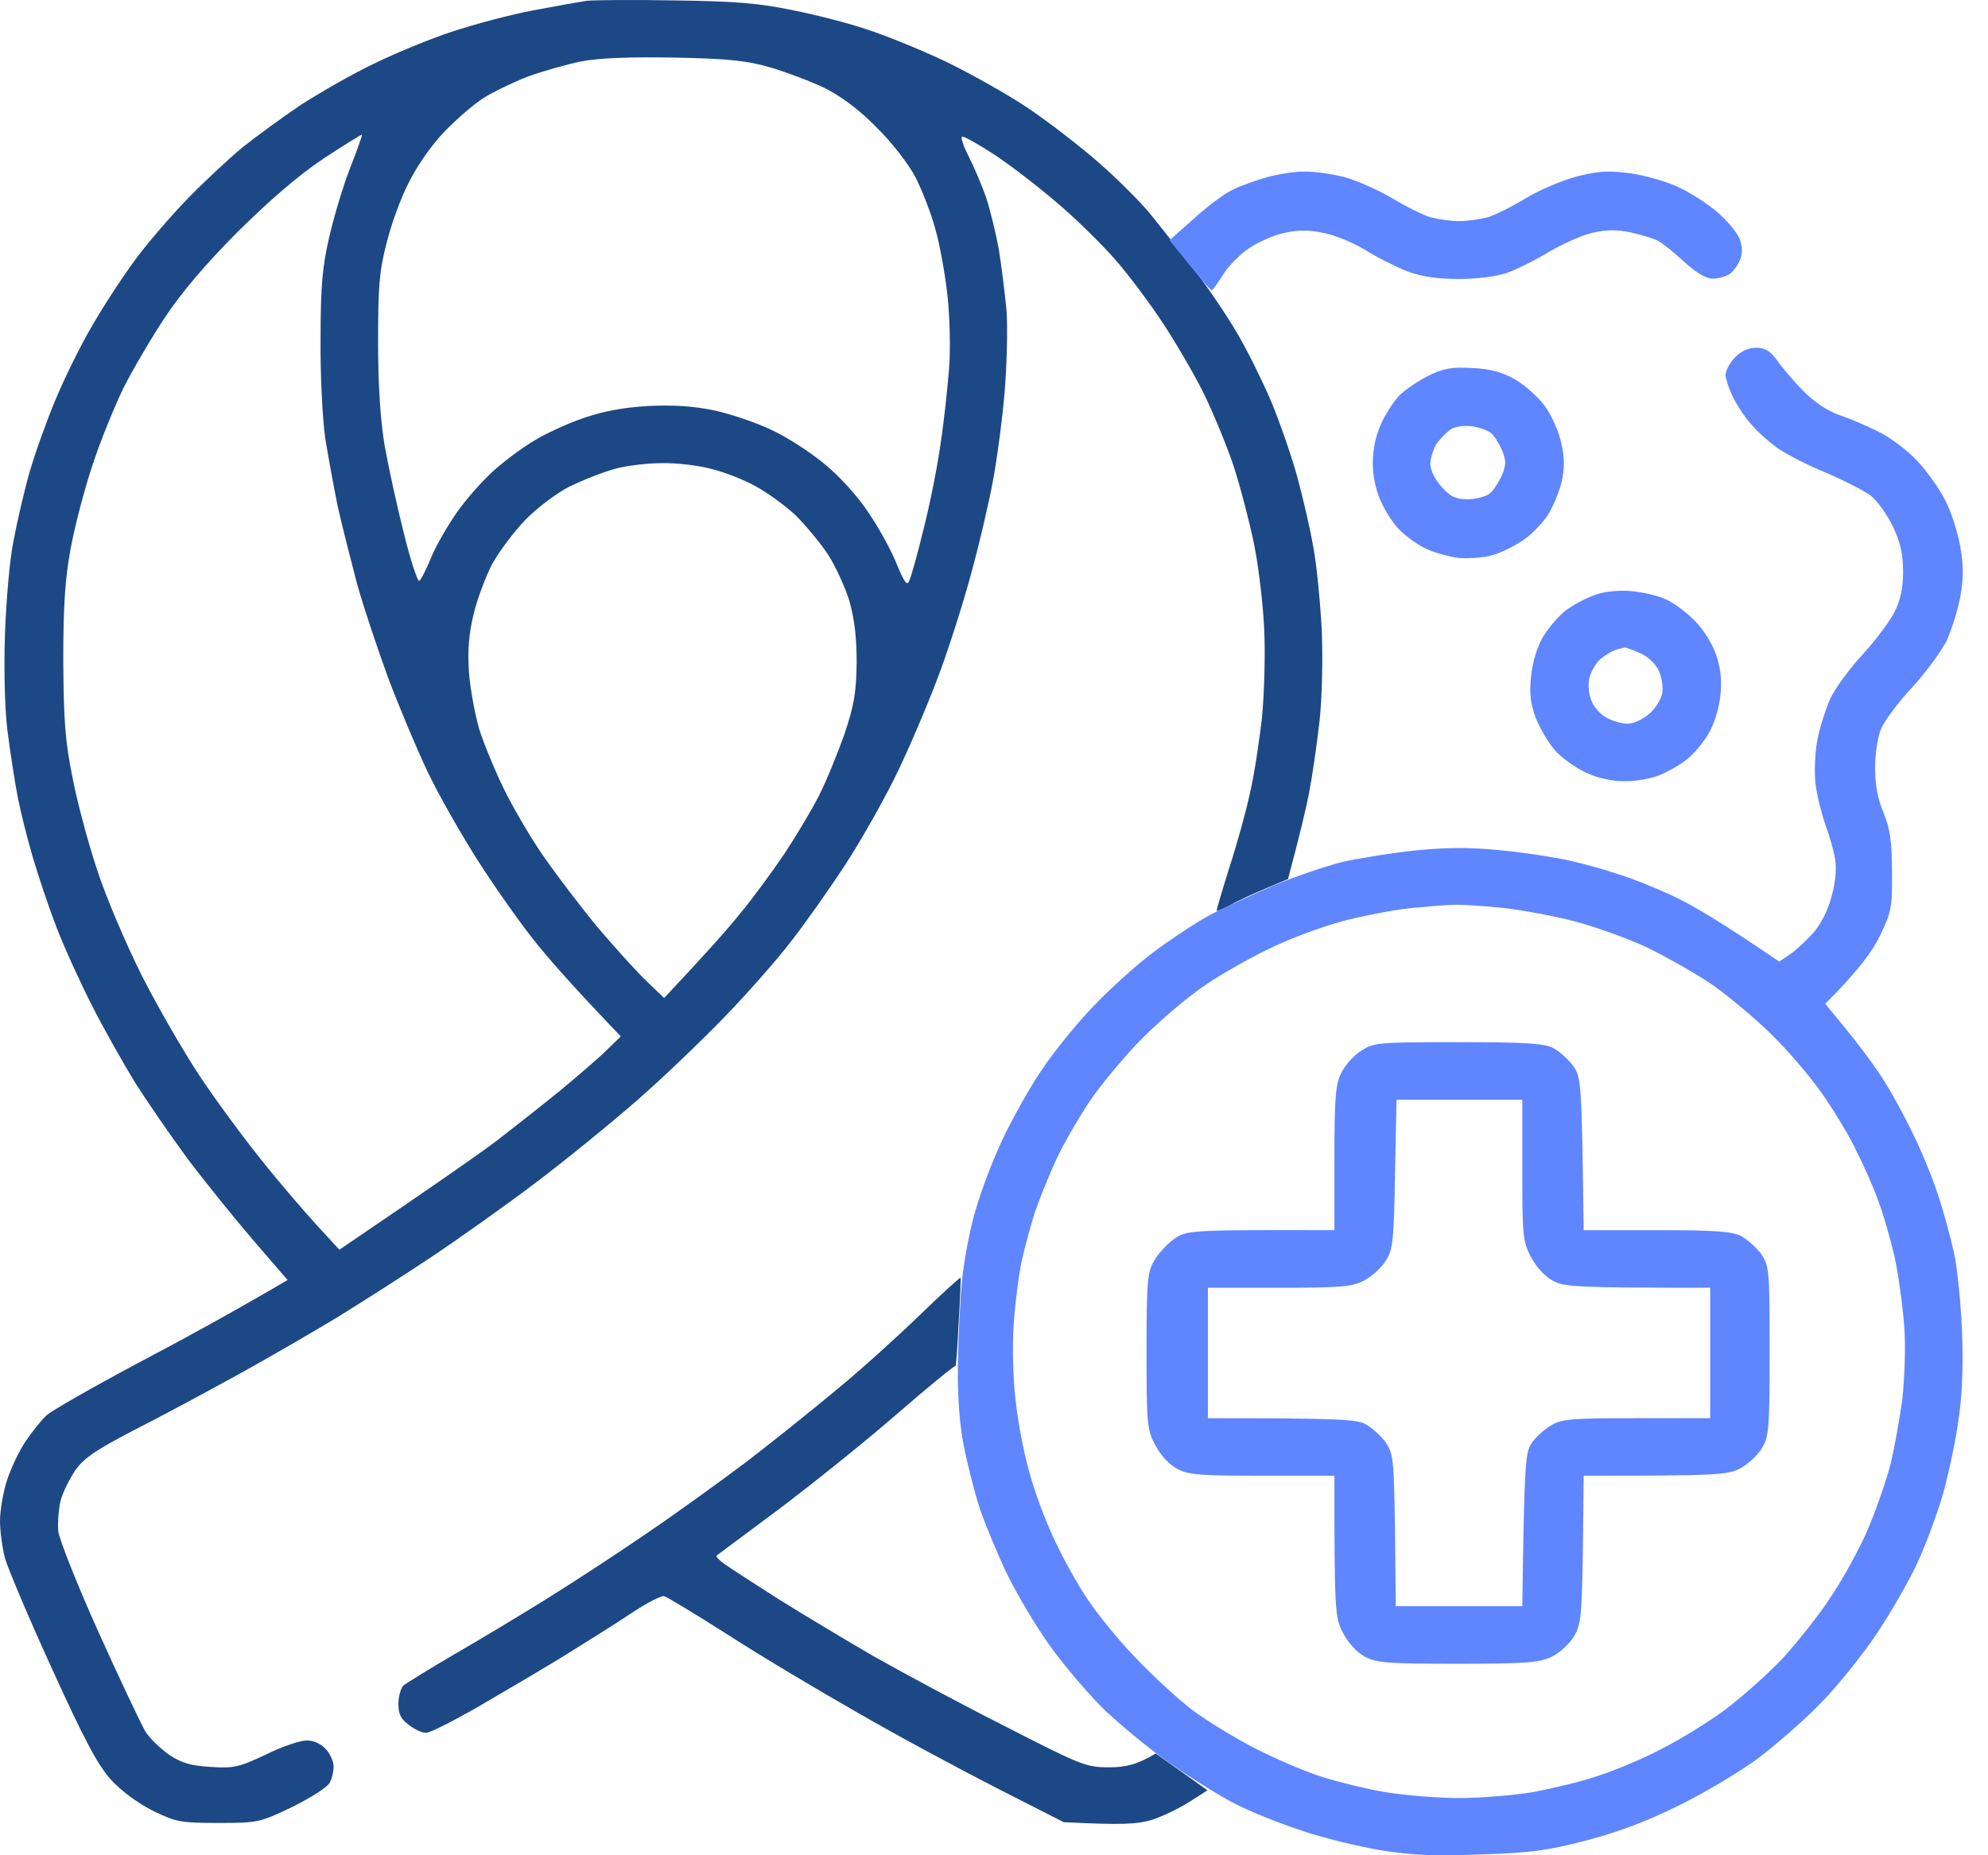
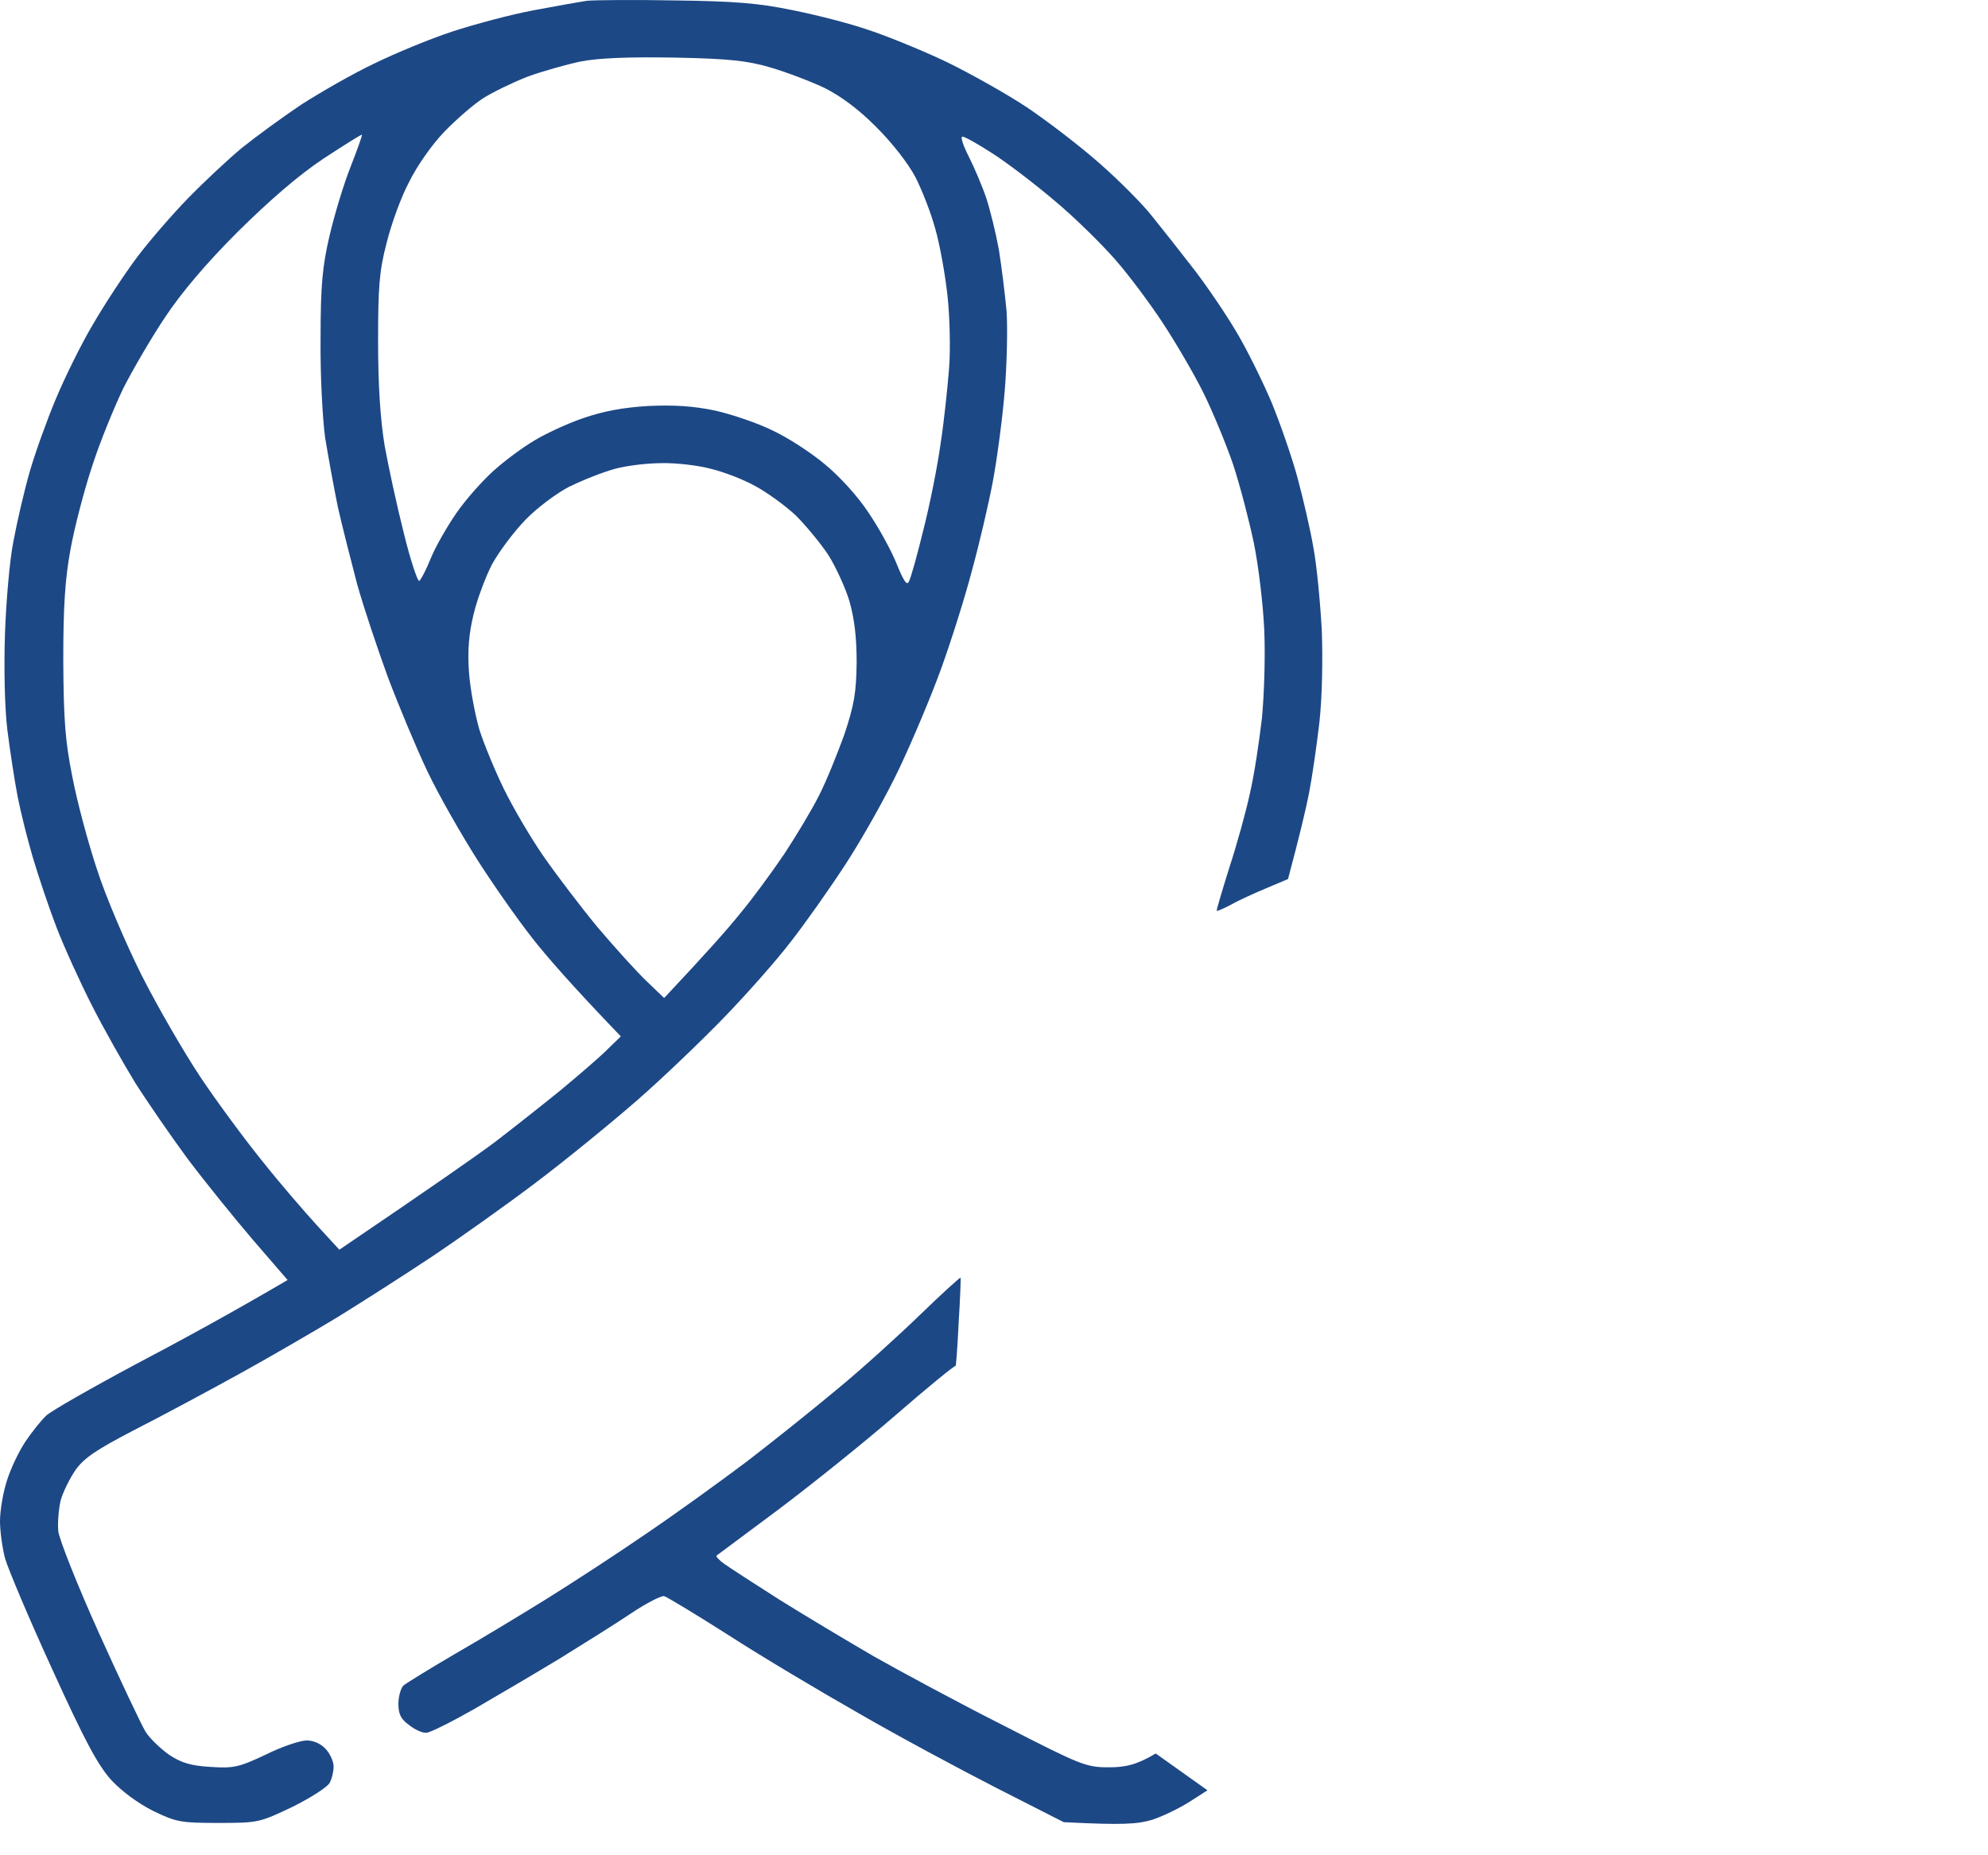
<svg xmlns="http://www.w3.org/2000/svg" width="75" height="70" viewBox="0 0 75 70" fill="none">
  <path fill-rule="evenodd" clip-rule="evenodd" d="M25.461 0.016C27.689 0.045 28.614 0.117 29.873 0.378C30.755 0.551 32.057 0.884 32.766 1.13C33.475 1.362 34.82 1.912 35.732 2.347C36.643 2.795 38.017 3.563 38.77 4.069C39.522 4.576 40.752 5.517 41.489 6.168C42.213 6.805 43.11 7.703 43.471 8.166C43.833 8.615 44.542 9.512 45.034 10.149C45.526 10.786 46.234 11.829 46.611 12.466C47.001 13.103 47.594 14.304 47.956 15.144C48.303 15.984 48.752 17.287 48.954 18.039C49.157 18.792 49.431 19.965 49.547 20.645C49.677 21.325 49.807 22.715 49.865 23.758C49.909 24.872 49.88 26.291 49.779 27.232C49.677 28.115 49.504 29.317 49.388 29.91C49.272 30.504 49.041 31.488 48.592 33.167L47.768 33.515C47.319 33.703 46.712 33.978 46.437 34.137C46.162 34.282 45.916 34.383 45.902 34.369C45.887 34.34 46.104 33.616 46.379 32.733C46.668 31.85 47.016 30.59 47.16 29.91C47.319 29.23 47.507 27.97 47.609 27.087C47.695 26.175 47.739 24.742 47.695 23.758C47.652 22.802 47.478 21.34 47.305 20.5C47.131 19.661 46.784 18.329 46.524 17.533C46.249 16.736 45.742 15.506 45.381 14.782C45.019 14.058 44.339 12.9 43.862 12.176C43.385 11.452 42.589 10.381 42.068 9.788C41.547 9.194 40.52 8.181 39.768 7.558C39.016 6.921 37.974 6.125 37.424 5.777C36.889 5.43 36.397 5.155 36.31 5.155C36.224 5.155 36.339 5.502 36.556 5.922C36.759 6.328 37.063 7.037 37.207 7.471C37.352 7.906 37.569 8.789 37.685 9.426C37.786 10.063 37.916 11.105 37.974 11.742C38.017 12.379 37.989 13.74 37.902 14.782C37.815 15.824 37.612 17.344 37.453 18.184C37.294 19.024 36.947 20.515 36.672 21.514C36.412 22.512 35.891 24.163 35.515 25.205C35.139 26.247 34.43 27.927 33.938 28.969C33.446 30.012 32.535 31.633 31.913 32.588C31.291 33.544 30.35 34.876 29.815 35.556C29.294 36.236 28.18 37.496 27.341 38.364C26.502 39.233 25.012 40.666 24.014 41.535C23.016 42.404 21.294 43.808 20.18 44.647C19.067 45.487 17.316 46.732 16.275 47.427C15.233 48.122 13.642 49.135 12.73 49.7C11.819 50.25 10.126 51.234 8.969 51.871C7.812 52.508 6.061 53.449 5.063 53.956C3.646 54.694 3.183 54.998 2.85 55.461C2.633 55.78 2.372 56.301 2.286 56.62C2.213 56.938 2.17 57.459 2.199 57.778C2.242 58.096 2.922 59.819 3.732 61.614C4.542 63.409 5.338 65.088 5.497 65.349C5.656 65.595 6.061 65.986 6.394 66.218C6.857 66.522 7.219 66.623 7.942 66.666C8.81 66.724 9.013 66.681 10.025 66.203C10.633 65.899 11.327 65.668 11.573 65.668C11.833 65.668 12.123 65.798 12.296 66.001C12.456 66.174 12.586 66.464 12.586 66.652C12.586 66.826 12.528 67.101 12.441 67.26C12.369 67.419 11.732 67.825 11.038 68.172C9.794 68.766 9.736 68.78 8.246 68.78C6.828 68.78 6.654 68.751 5.787 68.331C5.208 68.042 4.6 67.593 4.195 67.159C3.689 66.594 3.212 65.711 1.967 62.975C1.099 61.078 0.304 59.196 0.188 58.791C0.087 58.4 0 57.763 0 57.387C0 56.996 0.116 56.316 0.26 55.867C0.405 55.404 0.723 54.738 0.969 54.376C1.215 54.014 1.562 53.58 1.75 53.406C1.938 53.232 3.457 52.363 5.136 51.466C6.814 50.583 8.781 49.511 10.85 48.295L9.562 46.804C8.868 45.994 7.754 44.618 7.088 43.735C6.438 42.852 5.541 41.549 5.092 40.84C4.658 40.131 3.92 38.828 3.472 37.945C3.023 37.062 2.416 35.73 2.127 34.977C1.837 34.224 1.447 33.052 1.244 32.371C1.042 31.691 0.781 30.648 0.665 30.055C0.55 29.461 0.376 28.318 0.275 27.521C0.174 26.667 0.145 25.176 0.188 23.902C0.231 22.701 0.362 21.137 0.506 20.428C0.637 19.718 0.911 18.531 1.114 17.822C1.316 17.113 1.765 15.868 2.098 15.072C2.43 14.275 3.052 13.001 3.501 12.249C3.935 11.496 4.687 10.352 5.164 9.715C5.642 9.078 6.524 8.065 7.103 7.471C7.696 6.863 8.593 6.024 9.114 5.589C9.635 5.169 10.647 4.431 11.356 3.953C12.079 3.49 13.309 2.781 14.105 2.404C14.9 2.014 16.231 1.463 17.07 1.188C17.909 0.913 19.269 0.551 20.108 0.392C20.947 0.233 21.859 0.074 22.134 0.03C22.408 0.001 23.913 -0.013 25.461 0.016V0.016ZM19.891 2.897C19.341 3.114 18.589 3.476 18.228 3.707C17.866 3.939 17.215 4.504 16.767 4.967C16.303 5.445 15.725 6.27 15.436 6.863C15.132 7.428 14.756 8.47 14.582 9.18C14.307 10.236 14.264 10.83 14.264 12.9C14.264 14.55 14.351 15.839 14.51 16.809C14.654 17.605 14.973 19.082 15.233 20.109C15.479 21.123 15.754 21.933 15.812 21.919C15.87 21.89 16.072 21.514 16.246 21.079C16.419 20.645 16.868 19.863 17.229 19.342C17.591 18.821 18.228 18.112 18.633 17.75C19.038 17.388 19.718 16.881 20.137 16.635C20.557 16.374 21.396 15.984 21.989 15.781C22.741 15.52 23.493 15.376 24.448 15.318C25.446 15.274 26.141 15.318 26.98 15.491C27.616 15.636 28.6 15.969 29.15 16.244C29.714 16.505 30.582 17.069 31.103 17.504C31.652 17.952 32.347 18.705 32.766 19.342C33.171 19.936 33.649 20.819 33.837 21.297C34.083 21.904 34.213 22.107 34.285 21.948C34.358 21.832 34.603 20.949 34.835 19.994C35.081 19.038 35.37 17.576 35.486 16.736C35.616 15.897 35.746 14.637 35.804 13.913C35.862 13.204 35.833 11.959 35.746 11.163C35.66 10.367 35.457 9.223 35.283 8.629C35.124 8.036 34.777 7.153 34.531 6.675C34.271 6.183 33.649 5.372 33.056 4.793C32.404 4.127 31.71 3.62 31.103 3.316C30.582 3.07 29.67 2.723 29.077 2.549C28.195 2.289 27.529 2.216 25.461 2.173C23.725 2.144 22.611 2.187 21.916 2.318C21.367 2.433 20.441 2.694 19.891 2.897V2.897ZM8.955 8.76C7.768 9.947 6.828 11.062 6.235 11.959C5.729 12.712 5.02 13.928 4.658 14.637C4.311 15.361 3.761 16.693 3.472 17.605C3.168 18.517 2.806 19.921 2.662 20.717C2.459 21.818 2.387 22.831 2.387 24.916C2.401 27.203 2.459 27.956 2.734 29.331C2.908 30.243 3.327 31.807 3.66 32.806C3.978 33.804 4.745 35.599 5.338 36.786C5.946 37.988 6.944 39.711 7.551 40.623C8.159 41.535 9.215 42.968 9.895 43.808C10.56 44.647 11.501 45.733 11.964 46.24L12.803 47.152C16.39 44.72 17.982 43.605 18.662 43.098C19.341 42.577 20.441 41.709 21.121 41.158C21.801 40.594 22.596 39.913 22.886 39.624L23.421 39.103C21.584 37.192 20.614 36.077 20.094 35.411C19.558 34.731 18.618 33.399 18.011 32.444C17.403 31.488 16.549 29.997 16.13 29.114C15.71 28.231 15.045 26.638 14.64 25.567C14.249 24.496 13.714 22.903 13.468 22.02C13.237 21.137 12.904 19.834 12.745 19.125C12.6 18.416 12.383 17.229 12.267 16.519C12.166 15.781 12.079 14.145 12.094 12.755C12.094 10.772 12.166 10.034 12.427 8.919C12.6 8.166 12.947 7.008 13.208 6.342C13.468 5.676 13.671 5.112 13.656 5.083C13.656 5.054 13.005 5.459 12.21 5.98C11.255 6.617 10.17 7.558 8.955 8.76V8.76ZM21.511 18.343C21.005 18.604 20.267 19.154 19.819 19.617C19.385 20.066 18.821 20.819 18.56 21.297C18.314 21.774 17.996 22.628 17.866 23.178C17.692 23.902 17.634 24.525 17.692 25.35C17.736 25.987 17.924 26.971 18.083 27.521C18.256 28.072 18.676 29.085 19.009 29.765C19.341 30.446 20.007 31.589 20.499 32.299C20.991 33.008 21.916 34.224 22.538 34.977C23.175 35.73 24 36.642 24.376 37.004L25.056 37.655C26.633 35.976 27.471 35.035 27.92 34.47C28.383 33.92 29.121 32.907 29.584 32.226C30.032 31.546 30.625 30.562 30.9 30.012C31.175 29.476 31.594 28.433 31.855 27.71C32.231 26.581 32.303 26.132 32.318 24.988C32.318 24.018 32.231 23.338 32.043 22.672C31.884 22.151 31.522 21.369 31.247 20.935C30.958 20.5 30.408 19.834 30.018 19.444C29.613 19.067 28.933 18.575 28.499 18.343C28.065 18.097 27.312 17.808 26.835 17.692C26.358 17.561 25.504 17.46 24.954 17.475C24.405 17.475 23.595 17.576 23.189 17.692C22.77 17.808 22.018 18.097 21.526 18.343H21.511ZM36.238 48.209C36.253 48.209 36.224 48.99 36.166 49.917C36.122 50.843 36.065 51.582 36.05 51.538C36.021 51.509 35.008 52.334 33.808 53.377C32.593 54.434 30.582 56.041 29.352 56.967C28.122 57.879 27.081 58.661 27.038 58.69C26.994 58.719 27.124 58.864 27.327 59.008C27.529 59.153 28.47 59.761 29.424 60.369C30.379 60.963 31.971 61.918 32.969 62.497C33.967 63.062 36.166 64.249 37.858 65.103C40.795 66.609 40.969 66.681 41.837 66.681C42.444 66.681 42.878 66.594 43.602 66.16L45.554 67.549L44.874 67.984C44.484 68.23 43.862 68.534 43.457 68.664C42.922 68.823 42.386 68.867 40.13 68.751L37.598 67.463C36.209 66.753 33.866 65.494 32.39 64.64C30.915 63.8 28.701 62.483 27.471 61.686C26.242 60.905 25.142 60.239 25.056 60.224C24.954 60.195 24.39 60.485 23.826 60.861C23.247 61.252 22.018 62.019 21.106 62.584C20.195 63.134 18.748 63.988 17.895 64.48C17.027 64.973 16.217 65.378 16.087 65.378C15.942 65.392 15.652 65.262 15.436 65.088C15.132 64.871 15.03 64.683 15.03 64.292C15.03 64.017 15.117 63.699 15.219 63.597C15.32 63.511 16.188 62.975 17.128 62.425C18.083 61.875 19.645 60.934 20.6 60.34C21.555 59.746 23.247 58.646 24.361 57.879C25.475 57.126 27.197 55.881 28.195 55.129C29.193 54.361 30.712 53.145 31.594 52.407C32.477 51.683 33.866 50.424 34.69 49.627C35.515 48.831 36.209 48.194 36.238 48.209V48.209Z" fill="#1D4886" />
-   <path fill-rule="evenodd" clip-rule="evenodd" d="M49.186 6.474C49.547 6.46 50.227 6.561 50.705 6.677C51.182 6.807 51.992 7.169 52.513 7.473C53.034 7.791 53.685 8.11 53.96 8.197C54.234 8.269 54.726 8.342 55.044 8.342C55.363 8.342 55.855 8.269 56.13 8.197C56.404 8.11 57.055 7.791 57.576 7.473C58.097 7.154 58.965 6.793 59.529 6.648C60.354 6.445 60.73 6.431 61.554 6.546C62.119 6.633 62.929 6.865 63.363 7.082C63.797 7.285 64.448 7.705 64.795 8.009C65.142 8.313 65.518 8.747 65.619 8.993C65.735 9.297 65.75 9.529 65.648 9.789C65.576 9.992 65.402 10.223 65.272 10.325C65.128 10.426 64.853 10.513 64.621 10.513C64.361 10.513 64.014 10.31 63.536 9.876C63.16 9.529 62.726 9.181 62.567 9.094C62.408 9.007 61.945 8.863 61.554 8.776C61.019 8.66 60.643 8.66 60.108 8.776C59.703 8.863 58.965 9.196 58.444 9.5C57.923 9.818 57.215 10.166 56.853 10.296C56.477 10.426 55.724 10.527 55.044 10.527C54.22 10.527 53.656 10.441 53.092 10.238C52.658 10.064 51.934 9.702 51.5 9.427C51.066 9.167 50.357 8.863 49.938 8.79C49.432 8.674 48.969 8.674 48.506 8.776C48.115 8.848 47.522 9.109 47.16 9.34C46.799 9.572 46.35 10.035 46.148 10.354C45.945 10.672 45.757 10.947 45.714 10.947C45.67 10.962 45.294 10.527 44.123 9.065L45.034 8.255C45.526 7.806 46.177 7.314 46.48 7.169C46.77 7.024 47.363 6.807 47.782 6.691C48.188 6.575 48.824 6.474 49.186 6.474V6.474ZM66.256 13.119C66.574 13.119 66.777 13.235 67.023 13.568C67.196 13.828 67.63 14.335 67.992 14.711C68.411 15.146 68.903 15.479 69.366 15.652C69.771 15.783 70.437 16.072 70.871 16.289C71.29 16.492 71.956 16.984 72.332 17.39C72.708 17.795 73.185 18.461 73.388 18.881C73.605 19.286 73.851 20.068 73.952 20.603C74.082 21.37 74.082 21.805 73.952 22.529C73.851 23.05 73.619 23.788 73.431 24.194C73.229 24.584 72.65 25.381 72.144 25.931C71.623 26.481 71.102 27.19 70.972 27.48C70.842 27.798 70.74 28.435 70.74 28.971C70.74 29.608 70.842 30.158 71.059 30.665C71.305 31.273 71.377 31.736 71.377 32.88C71.391 34.226 71.362 34.4 70.928 35.297C70.639 35.891 70.133 36.6 68.86 37.874L69.598 38.772C70.017 39.278 70.596 40.045 70.885 40.48C71.189 40.914 71.724 41.87 72.071 42.579C72.433 43.288 72.896 44.403 73.099 45.04C73.316 45.677 73.59 46.69 73.721 47.284C73.851 47.877 73.981 49.253 74.024 50.324C74.068 51.699 74.024 52.712 73.865 53.726C73.749 54.522 73.475 55.767 73.272 56.477C73.055 57.186 72.636 58.33 72.317 59.01C71.999 59.69 71.305 60.892 70.769 61.688C70.234 62.484 69.279 63.671 68.643 64.308C68.006 64.96 66.936 65.886 66.256 66.393C65.576 66.885 64.245 67.681 63.29 68.145C62.119 68.724 60.99 69.144 59.818 69.448C58.372 69.824 57.721 69.911 55.84 69.969C54.119 70.041 53.251 69.998 52.079 69.809C51.24 69.665 49.909 69.346 49.113 69.071C48.318 68.811 47.218 68.376 46.654 68.087C46.09 67.812 44.962 67.102 44.123 66.523C43.283 65.93 42.112 64.96 41.519 64.366C40.925 63.758 40.043 62.716 39.566 62.035C39.088 61.37 38.394 60.197 38.018 59.444C37.656 58.691 37.179 57.548 36.962 56.911C36.759 56.274 36.484 55.203 36.354 54.522C36.195 53.711 36.123 52.669 36.137 51.482C36.151 50.483 36.224 49.05 36.296 48.297C36.368 47.544 36.6 46.328 36.817 45.619C37.02 44.91 37.482 43.694 37.844 42.941C38.206 42.188 38.842 41.044 39.276 40.407C39.696 39.77 40.549 38.699 41.186 38.033C41.808 37.367 42.864 36.412 43.544 35.905C44.224 35.398 45.193 34.761 45.714 34.486C46.234 34.226 47.291 33.734 48.072 33.401C48.839 33.082 50.01 32.677 50.661 32.518C51.327 32.373 52.571 32.17 53.453 32.083C54.611 31.968 55.478 31.968 56.636 32.083C57.518 32.17 58.647 32.344 59.167 32.46C59.688 32.575 60.527 32.807 61.048 32.981C61.569 33.14 62.509 33.517 63.146 33.821C63.782 34.11 64.939 34.79 67.124 36.282L67.529 36.007C67.746 35.862 68.136 35.5 68.397 35.21C68.672 34.906 68.961 34.356 69.091 33.849C69.236 33.343 69.294 32.807 69.236 32.445C69.193 32.127 69.019 31.533 68.874 31.142C68.73 30.737 68.556 30.056 68.498 29.622C68.44 29.174 68.469 28.45 68.556 27.957C68.643 27.48 68.874 26.756 69.048 26.365C69.236 25.96 69.786 25.221 70.263 24.7C70.74 24.179 71.276 23.47 71.464 23.108C71.695 22.659 71.796 22.196 71.796 21.588C71.796 20.936 71.71 20.502 71.42 19.879C71.203 19.431 70.827 18.895 70.567 18.692C70.306 18.504 69.54 18.113 68.86 17.824C68.18 17.549 67.384 17.129 67.066 16.912C66.762 16.695 66.314 16.304 66.097 16.043C65.865 15.797 65.547 15.319 65.388 15.001C65.229 14.682 65.099 14.291 65.099 14.132C65.113 13.959 65.272 13.669 65.46 13.481C65.677 13.249 65.967 13.119 66.256 13.119V13.119ZM50.632 34.761C49.88 34.964 48.665 35.413 47.956 35.76C47.247 36.093 46.133 36.716 45.497 37.15C44.86 37.57 43.79 38.482 43.11 39.162C42.43 39.843 41.533 40.928 41.099 41.566C40.679 42.203 40.115 43.172 39.855 43.737C39.594 44.302 39.247 45.156 39.074 45.648C38.9 46.155 38.669 47.038 38.538 47.602C38.423 48.181 38.278 49.31 38.235 50.107C38.191 50.961 38.22 52.148 38.336 53.002C38.423 53.798 38.669 55 38.871 55.68C39.059 56.361 39.464 57.432 39.768 58.069C40.057 58.706 40.607 59.705 40.983 60.269C41.359 60.848 42.198 61.891 42.864 62.571C43.515 63.252 44.47 64.135 44.99 64.525C45.511 64.916 46.553 65.553 47.305 65.944C48.057 66.335 49.2 66.827 49.837 67.03C50.473 67.233 51.587 67.508 52.296 67.624C53.005 67.739 54.249 67.841 55.044 67.841C55.84 67.841 57.084 67.739 57.793 67.624C58.502 67.493 59.616 67.233 60.252 67.016C60.889 66.813 62.003 66.35 62.712 65.973C63.42 65.611 64.505 64.945 65.099 64.496C65.692 64.048 66.661 63.194 67.24 62.586C67.804 61.963 68.657 60.906 69.106 60.197C69.569 59.502 70.176 58.387 70.466 57.707C70.755 57.027 71.131 55.955 71.305 55.318C71.464 54.681 71.666 53.538 71.768 52.785C71.854 51.989 71.898 50.831 71.84 50.034C71.782 49.282 71.623 48.109 71.478 47.429C71.319 46.748 71.044 45.778 70.842 45.257C70.654 44.736 70.263 43.867 69.974 43.303C69.699 42.738 69.12 41.797 68.701 41.204C68.281 40.61 67.442 39.626 66.835 39.032C66.227 38.438 65.214 37.584 64.592 37.15C63.956 36.716 62.842 36.093 62.133 35.746C61.424 35.413 60.209 34.979 59.457 34.776C58.705 34.573 57.46 34.342 56.708 34.255C55.956 34.182 55.102 34.124 54.828 34.139C54.553 34.139 53.8 34.211 53.164 34.269C52.527 34.342 51.385 34.559 50.632 34.761V34.761ZM55.551 13.886C56.216 13.915 56.679 14.045 57.142 14.306C57.504 14.509 58.01 14.957 58.27 15.305C58.545 15.681 58.806 16.275 58.907 16.738C59.037 17.346 59.023 17.694 58.907 18.215C58.806 18.605 58.574 19.156 58.386 19.445C58.184 19.749 57.779 20.169 57.475 20.372C57.171 20.589 56.665 20.835 56.346 20.936C56.028 21.038 55.45 21.081 55.044 21.052C54.654 21.009 54.061 20.835 53.743 20.676C53.424 20.516 52.99 20.198 52.773 19.966C52.556 19.749 52.252 19.271 52.093 18.91C51.905 18.504 51.79 17.954 51.79 17.462C51.79 16.97 51.905 16.419 52.093 16.014C52.252 15.652 52.556 15.175 52.773 14.943C52.99 14.711 53.497 14.378 53.887 14.176C54.48 13.886 54.784 13.843 55.551 13.886V13.886ZM54.191 16.753C54.075 16.941 53.974 17.274 53.96 17.491C53.96 17.737 54.133 18.084 54.379 18.359C54.726 18.75 54.914 18.837 55.377 18.837C55.681 18.837 56.057 18.736 56.202 18.62C56.346 18.504 56.549 18.186 56.665 17.925C56.824 17.534 56.824 17.39 56.665 16.984C56.549 16.738 56.375 16.434 56.26 16.347C56.144 16.246 55.826 16.13 55.551 16.087C55.247 16.043 54.914 16.087 54.726 16.202C54.567 16.318 54.321 16.564 54.191 16.753V16.753ZM61.482 22.297C61.916 22.326 62.538 22.471 62.856 22.616C63.175 22.76 63.681 23.151 63.985 23.47C64.303 23.803 64.636 24.353 64.766 24.773C64.925 25.279 64.968 25.742 64.896 26.293C64.853 26.741 64.65 27.364 64.448 27.697C64.245 28.044 63.869 28.479 63.623 28.667C63.363 28.869 62.9 29.13 62.61 29.246C62.307 29.376 61.714 29.477 61.308 29.477C60.817 29.477 60.281 29.362 59.818 29.145C59.428 28.956 58.893 28.58 58.661 28.305C58.415 28.03 58.097 27.48 57.938 27.089C57.735 26.524 57.692 26.162 57.764 25.496C57.822 24.961 57.996 24.382 58.227 24.005C58.43 23.672 58.806 23.238 59.066 23.035C59.312 22.847 59.789 22.587 60.108 22.471C60.455 22.326 60.99 22.268 61.482 22.297V22.297ZM60.354 24.888C60.18 25.062 59.992 25.395 59.949 25.641C59.905 25.873 59.949 26.264 60.064 26.495C60.166 26.727 60.426 27.002 60.657 27.103C60.874 27.219 61.207 27.306 61.41 27.306C61.612 27.306 61.974 27.147 62.205 26.944C62.451 26.741 62.668 26.394 62.712 26.148C62.755 25.902 62.683 25.525 62.567 25.279C62.451 25.033 62.133 24.744 61.844 24.628C61.569 24.512 61.323 24.425 61.308 24.425C61.279 24.44 61.135 24.468 60.976 24.512C60.817 24.555 60.542 24.729 60.354 24.888V24.888ZM55.001 39.322C57.518 39.322 58.242 39.365 58.589 39.539C58.82 39.655 59.167 39.973 59.355 40.219C59.659 40.668 59.674 40.856 59.746 46.415H62.495C64.65 46.415 65.33 46.459 65.677 46.632C65.909 46.748 66.256 47.067 66.444 47.313C66.748 47.776 66.762 47.906 66.762 50.975C66.762 53.9 66.733 54.204 66.473 54.638C66.314 54.913 65.938 55.246 65.648 55.405C65.171 55.651 64.766 55.68 59.746 55.68L59.717 58.46C59.674 61.022 59.645 61.297 59.37 61.761C59.196 62.035 58.82 62.383 58.531 62.513C58.083 62.73 57.576 62.774 55.016 62.774C52.383 62.774 51.949 62.745 51.5 62.513C51.182 62.34 50.878 62.007 50.661 61.601C50.357 61.008 50.343 60.776 50.343 55.68H47.638C45.28 55.68 44.846 55.651 44.412 55.42C44.093 55.246 43.79 54.913 43.573 54.508C43.269 53.914 43.255 53.697 43.255 50.975C43.255 48.398 43.283 48.022 43.529 47.588C43.688 47.313 44.021 46.936 44.296 46.748C44.759 46.415 44.86 46.401 50.343 46.415V43.694C50.343 41.406 50.386 40.914 50.603 40.48C50.734 40.205 51.066 39.828 51.341 39.655C51.819 39.336 51.963 39.322 55.001 39.322V39.322ZM52.629 44.273C52.585 46.763 52.556 47.124 52.296 47.544C52.137 47.819 51.761 48.152 51.471 48.312C50.994 48.558 50.589 48.587 48.245 48.587H45.569V53.509C50.473 53.509 51.153 53.552 51.5 53.726C51.732 53.842 52.079 54.16 52.267 54.406C52.571 54.855 52.585 55.043 52.629 57.736L52.658 60.602H57.431C57.504 55.289 57.547 54.812 57.764 54.479C57.894 54.261 58.227 53.958 58.487 53.798C58.907 53.538 59.211 53.509 61.742 53.509H64.52V48.587C59.457 48.587 59.023 48.558 58.589 48.326C58.27 48.152 57.967 47.819 57.75 47.414C57.446 46.821 57.431 46.589 57.431 44.128V41.493H52.687L52.629 44.273Z" fill="#5F86FF" />
</svg>